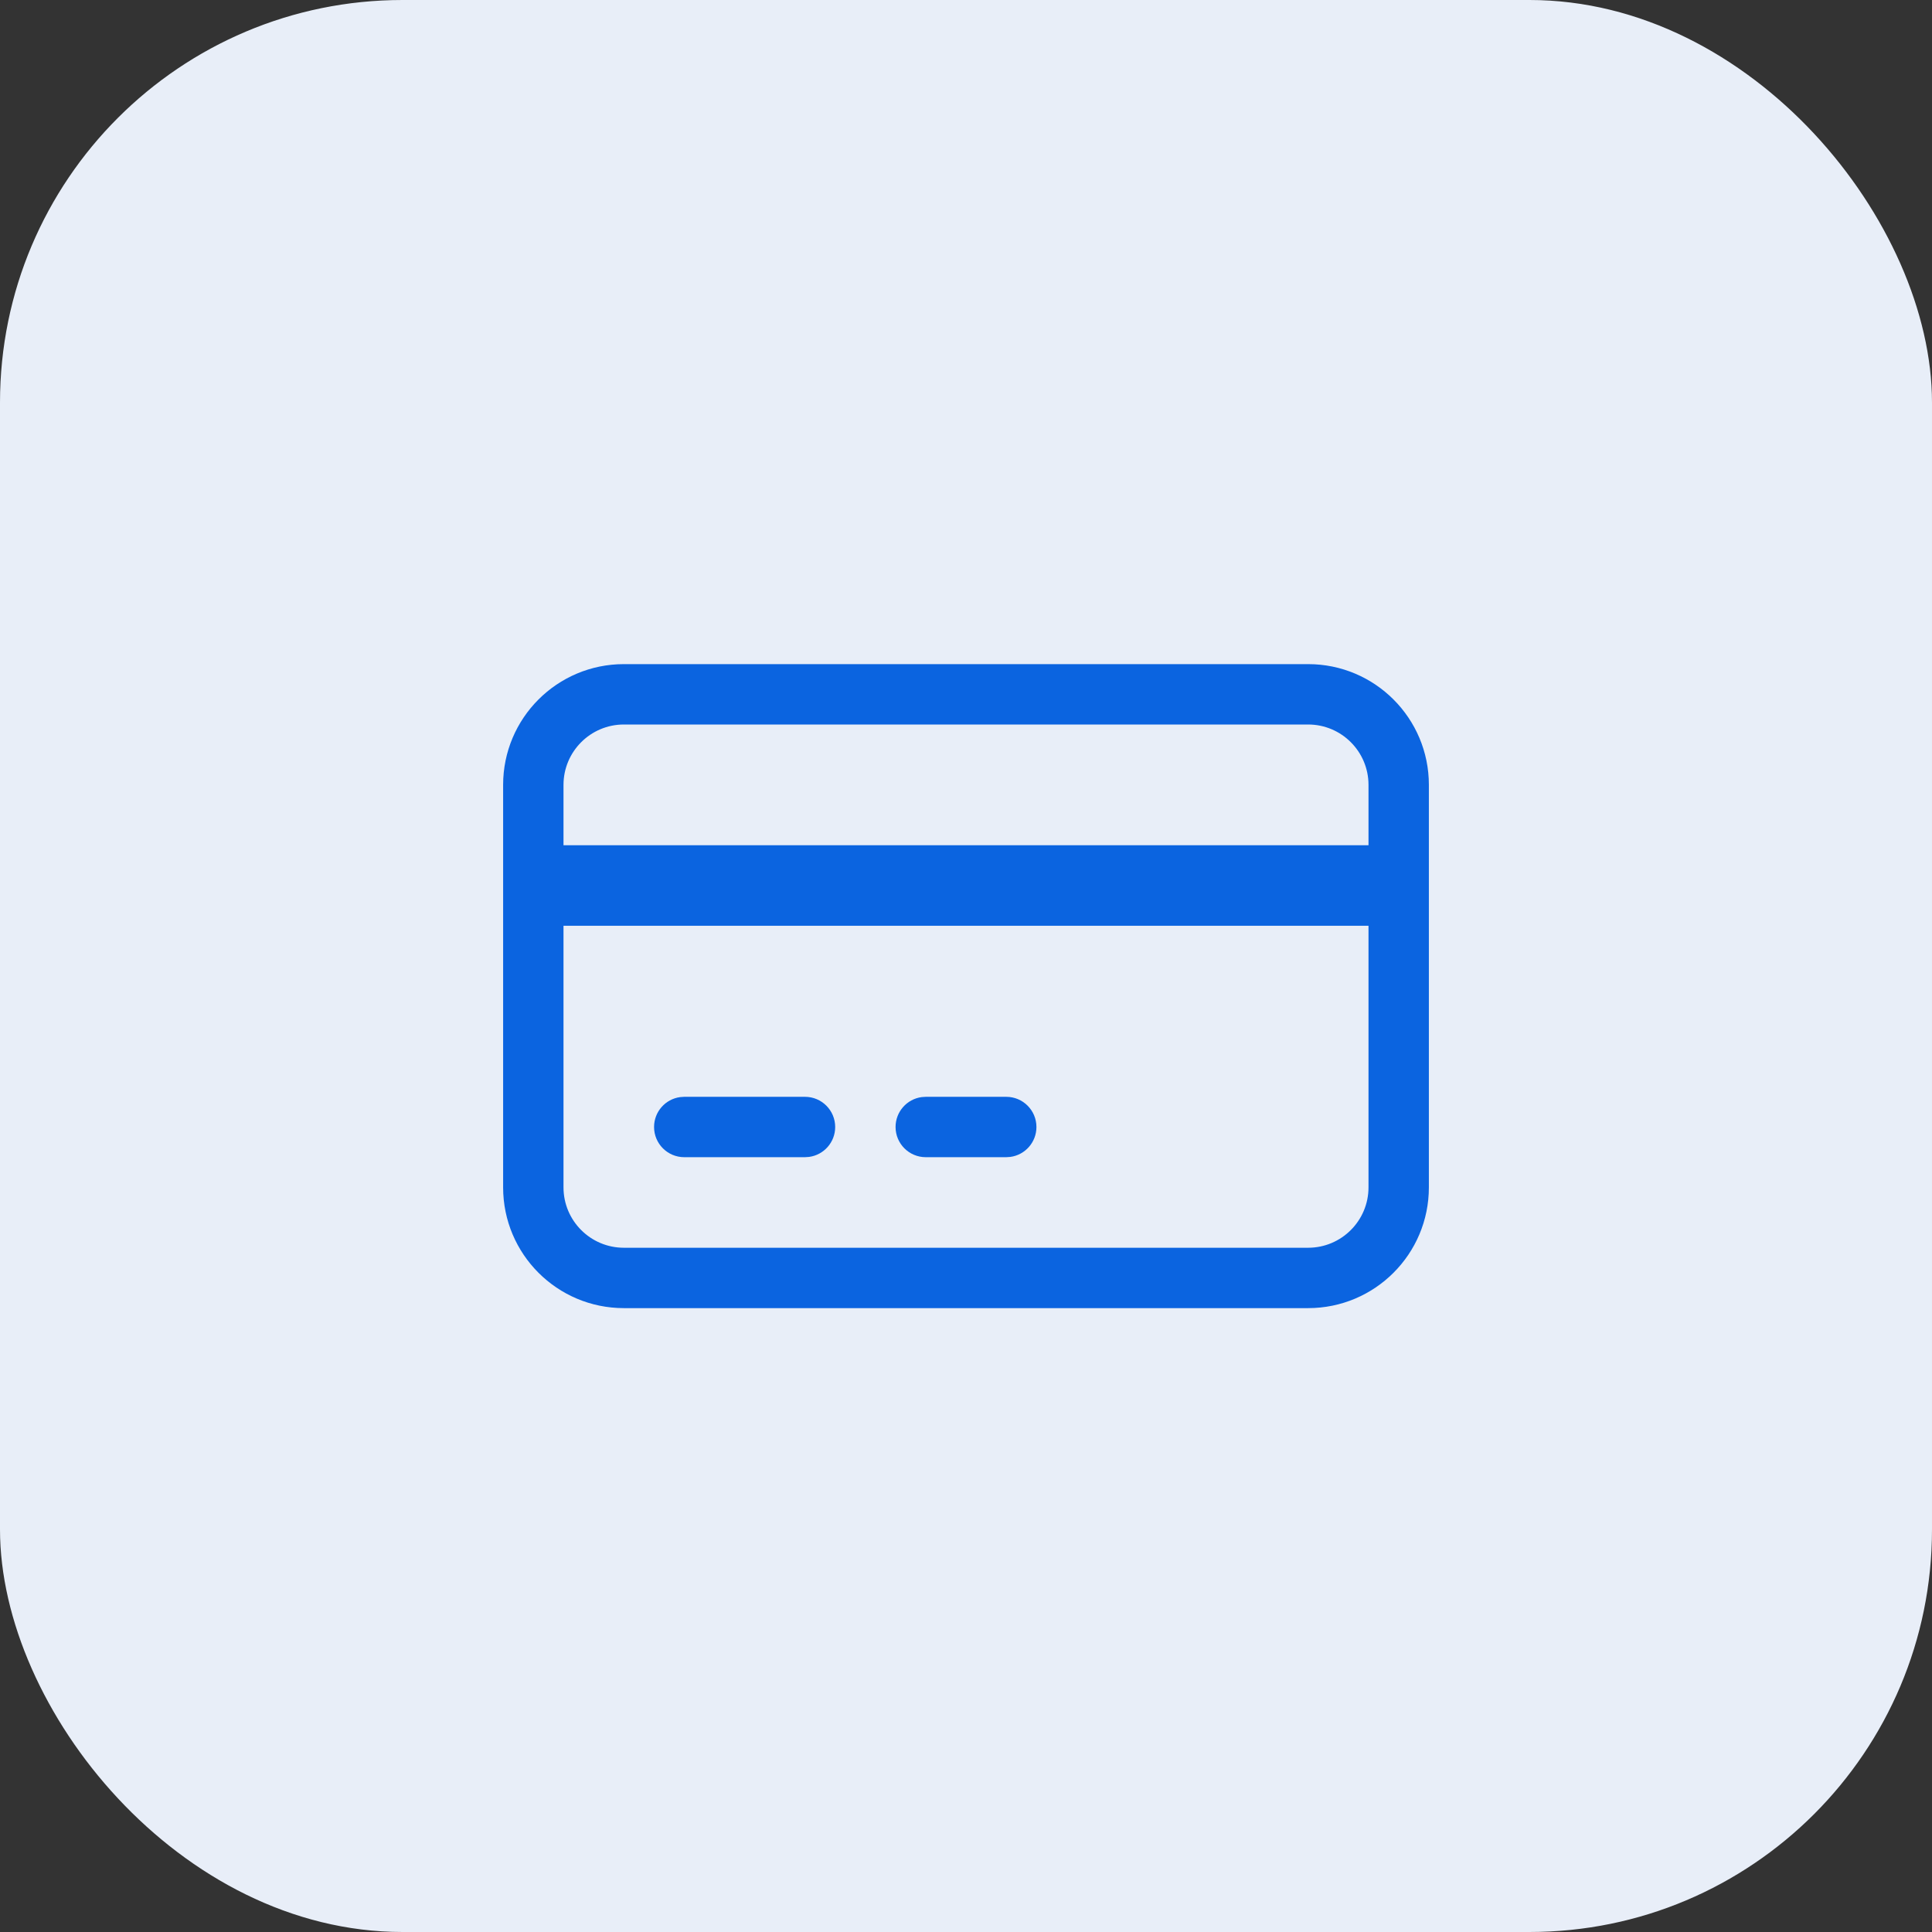
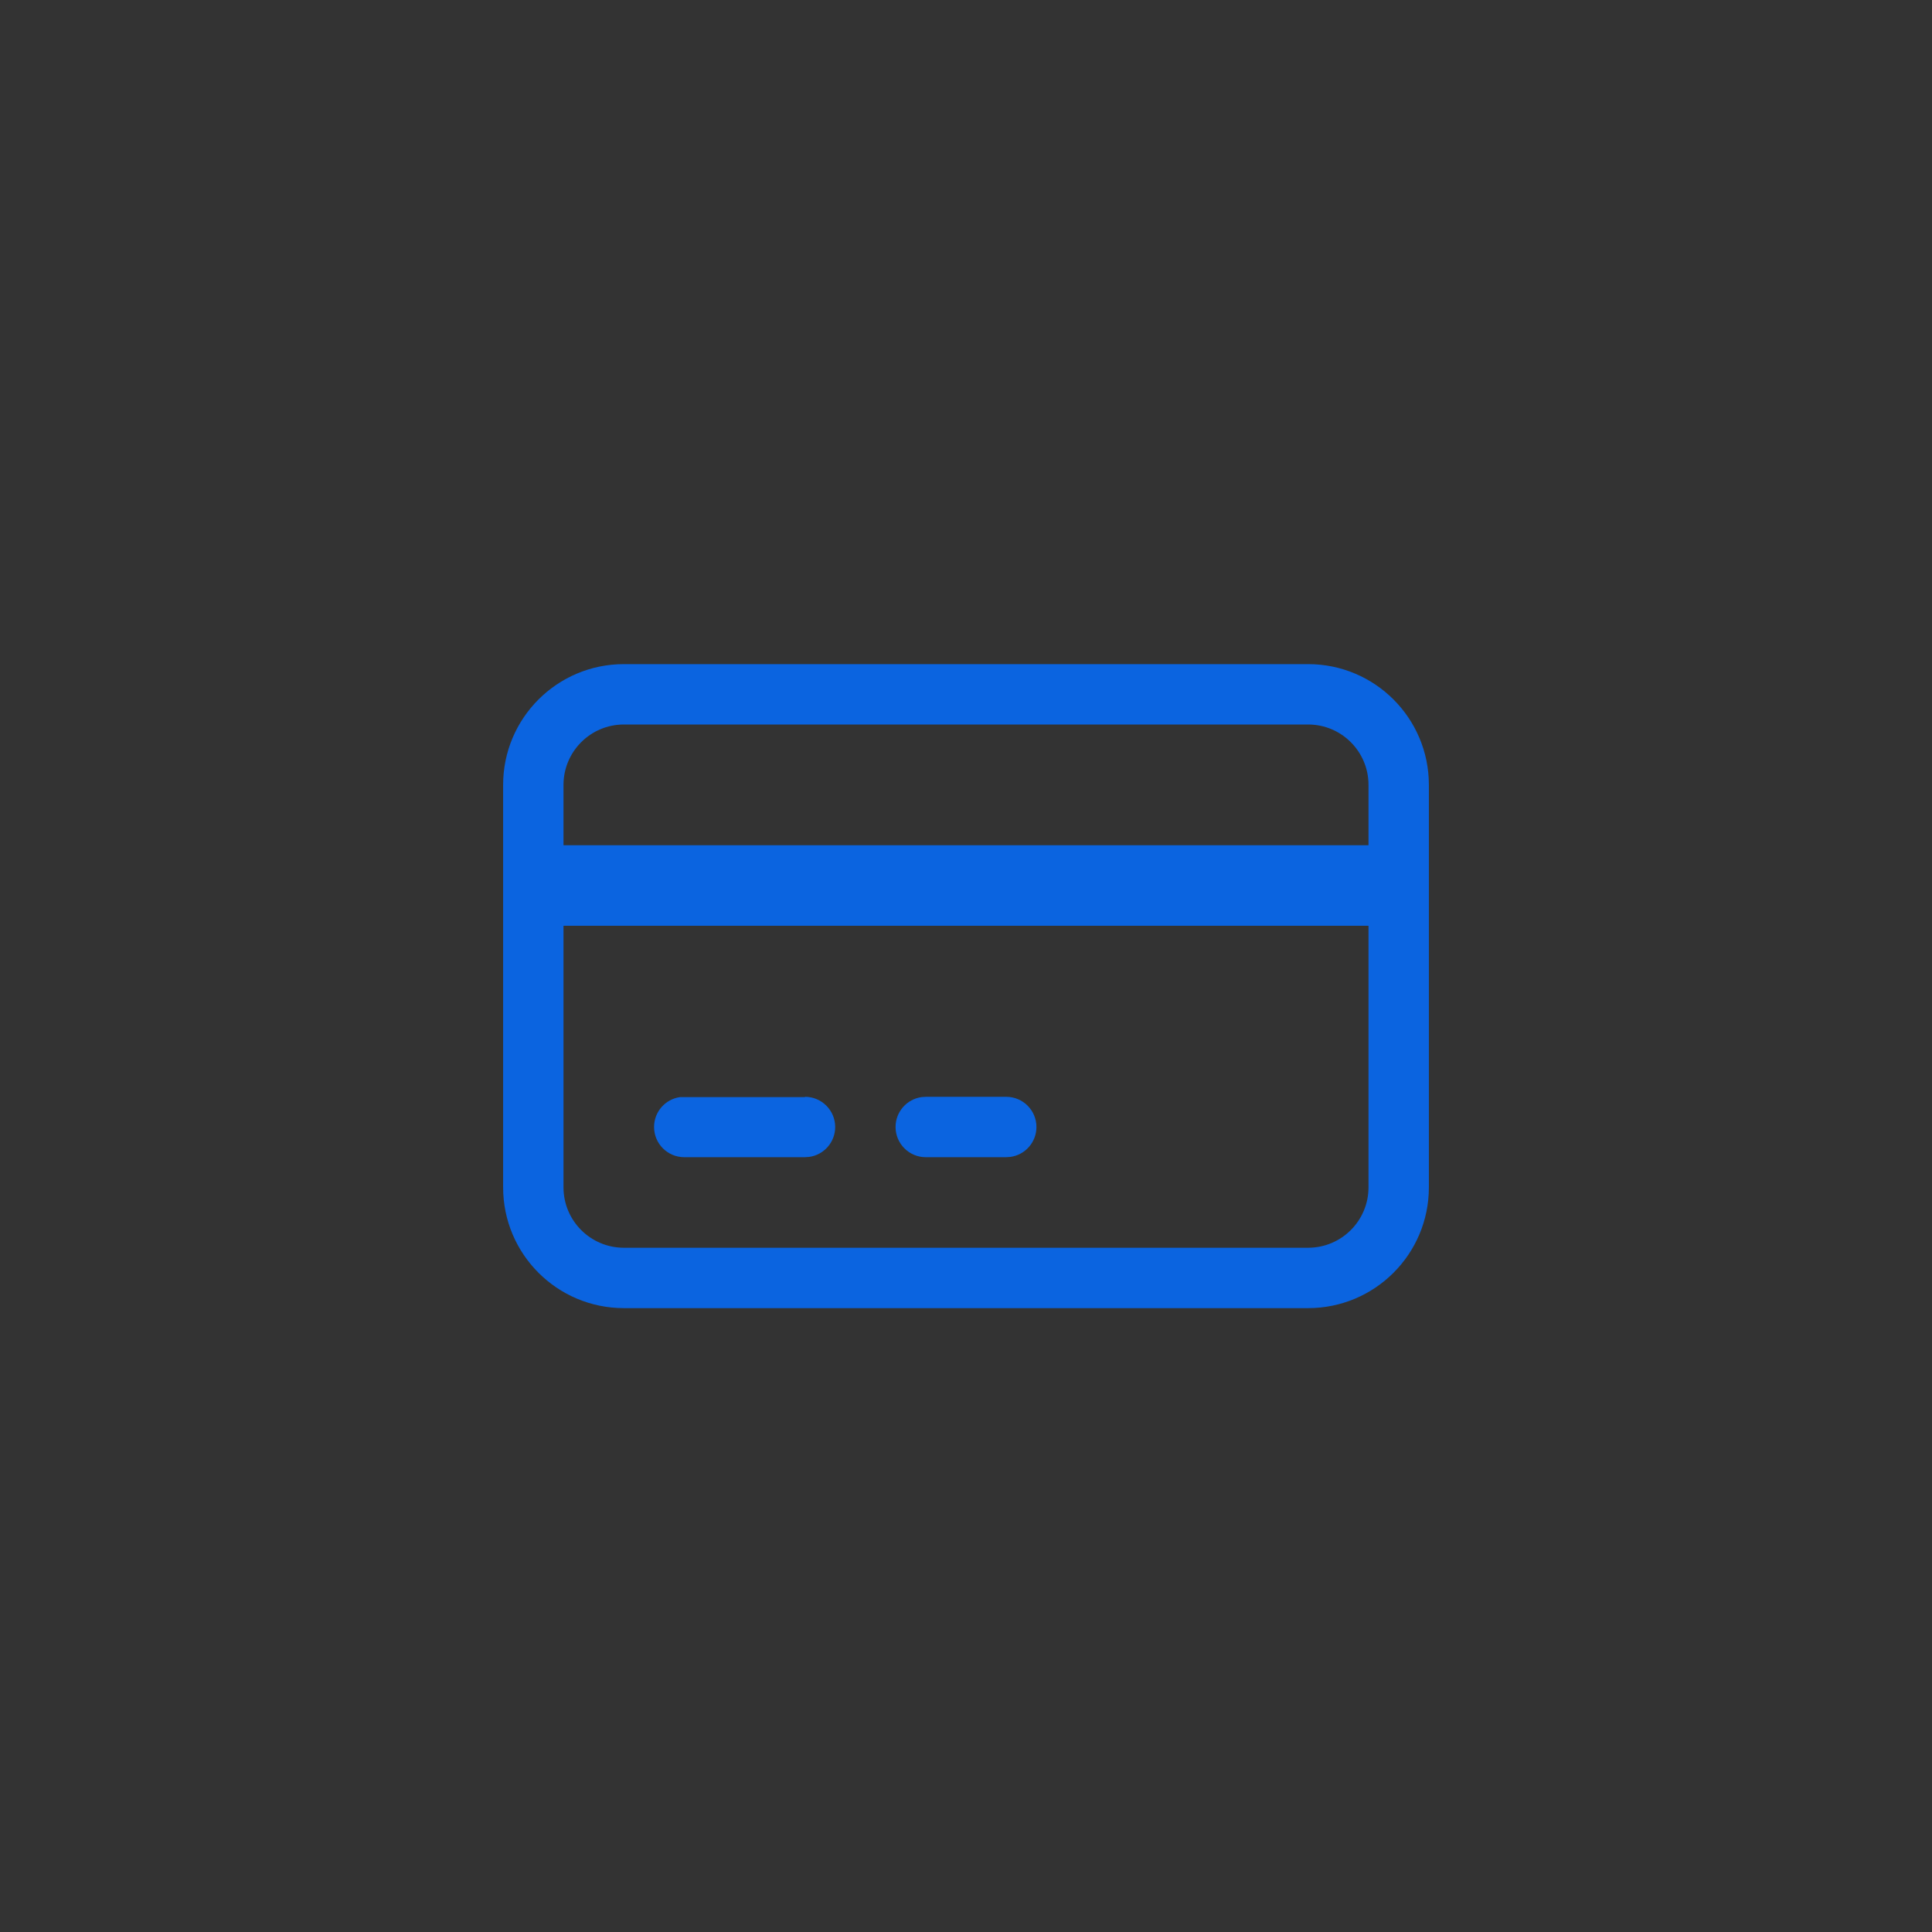
<svg xmlns="http://www.w3.org/2000/svg" width="48" height="48" viewBox="0 0 48 48" fill="none">
  <rect x="0" y="0" width="48" height="48" fill="#333333" stroke="none" />
-   <rect width="48" height="48" rx="10" fill="#E8EEF8" />
-   <path fill-rule="evenodd" clip-rule="evenodd" d="M32.5 16.5H15.5C13.843 16.5 12.5 17.843 12.5 19.5V29.5C12.5 31.157 13.843 32.5 15.5 32.5H32.5C34.157 32.5 35.5 31.157 35.5 29.5V19.5C35.5 17.843 34.157 16.5 32.5 16.5ZM32.5 18C33.328 18 34 18.672 34 19.5V21H14V19.5C14 18.672 14.672 18 15.5 18H32.5ZM14 23V29.5C14 30.328 14.672 31 15.5 31H32.5C33.328 31 34 30.328 34 29.5V23H14ZM20 27.25C20.414 27.25 20.75 27.586 20.75 28C20.75 28.38 20.468 28.694 20.102 28.743L20 28.75H17C16.586 28.75 16.25 28.414 16.25 28C16.25 27.62 16.532 27.306 16.898 27.257L17 27.25H20ZM25.75 28C25.75 27.586 25.414 27.25 25 27.25H23L22.898 27.257C22.532 27.306 22.25 27.62 22.25 28C22.25 28.414 22.586 28.75 23 28.75H25L25.102 28.743C25.468 28.694 25.75 28.38 25.75 28Z" fill="#0B64E0" />
+   <path fill-rule="evenodd" clip-rule="evenodd" d="M32.5 16.5H15.5C13.843 16.5 12.5 17.843 12.5 19.5V29.5C12.5 31.157 13.843 32.5 15.5 32.5H32.5C34.157 32.5 35.5 31.157 35.5 29.5V19.5C35.5 17.843 34.157 16.5 32.5 16.5ZM32.5 18C33.328 18 34 18.672 34 19.5V21H14V19.5C14 18.672 14.672 18 15.5 18H32.5ZM14 23V29.5C14 30.328 14.672 31 15.5 31H32.5C33.328 31 34 30.328 34 29.5V23H14ZM20 27.25C20.414 27.25 20.75 27.586 20.75 28C20.75 28.38 20.468 28.694 20.102 28.743L20 28.75H17C16.586 28.75 16.25 28.414 16.25 28C16.25 27.62 16.532 27.306 16.898 27.257H20ZM25.75 28C25.75 27.586 25.414 27.25 25 27.25H23L22.898 27.257C22.532 27.306 22.25 27.62 22.25 28C22.25 28.414 22.586 28.75 23 28.75H25L25.102 28.743C25.468 28.694 25.75 28.38 25.75 28Z" fill="#0B64E0" />
</svg>